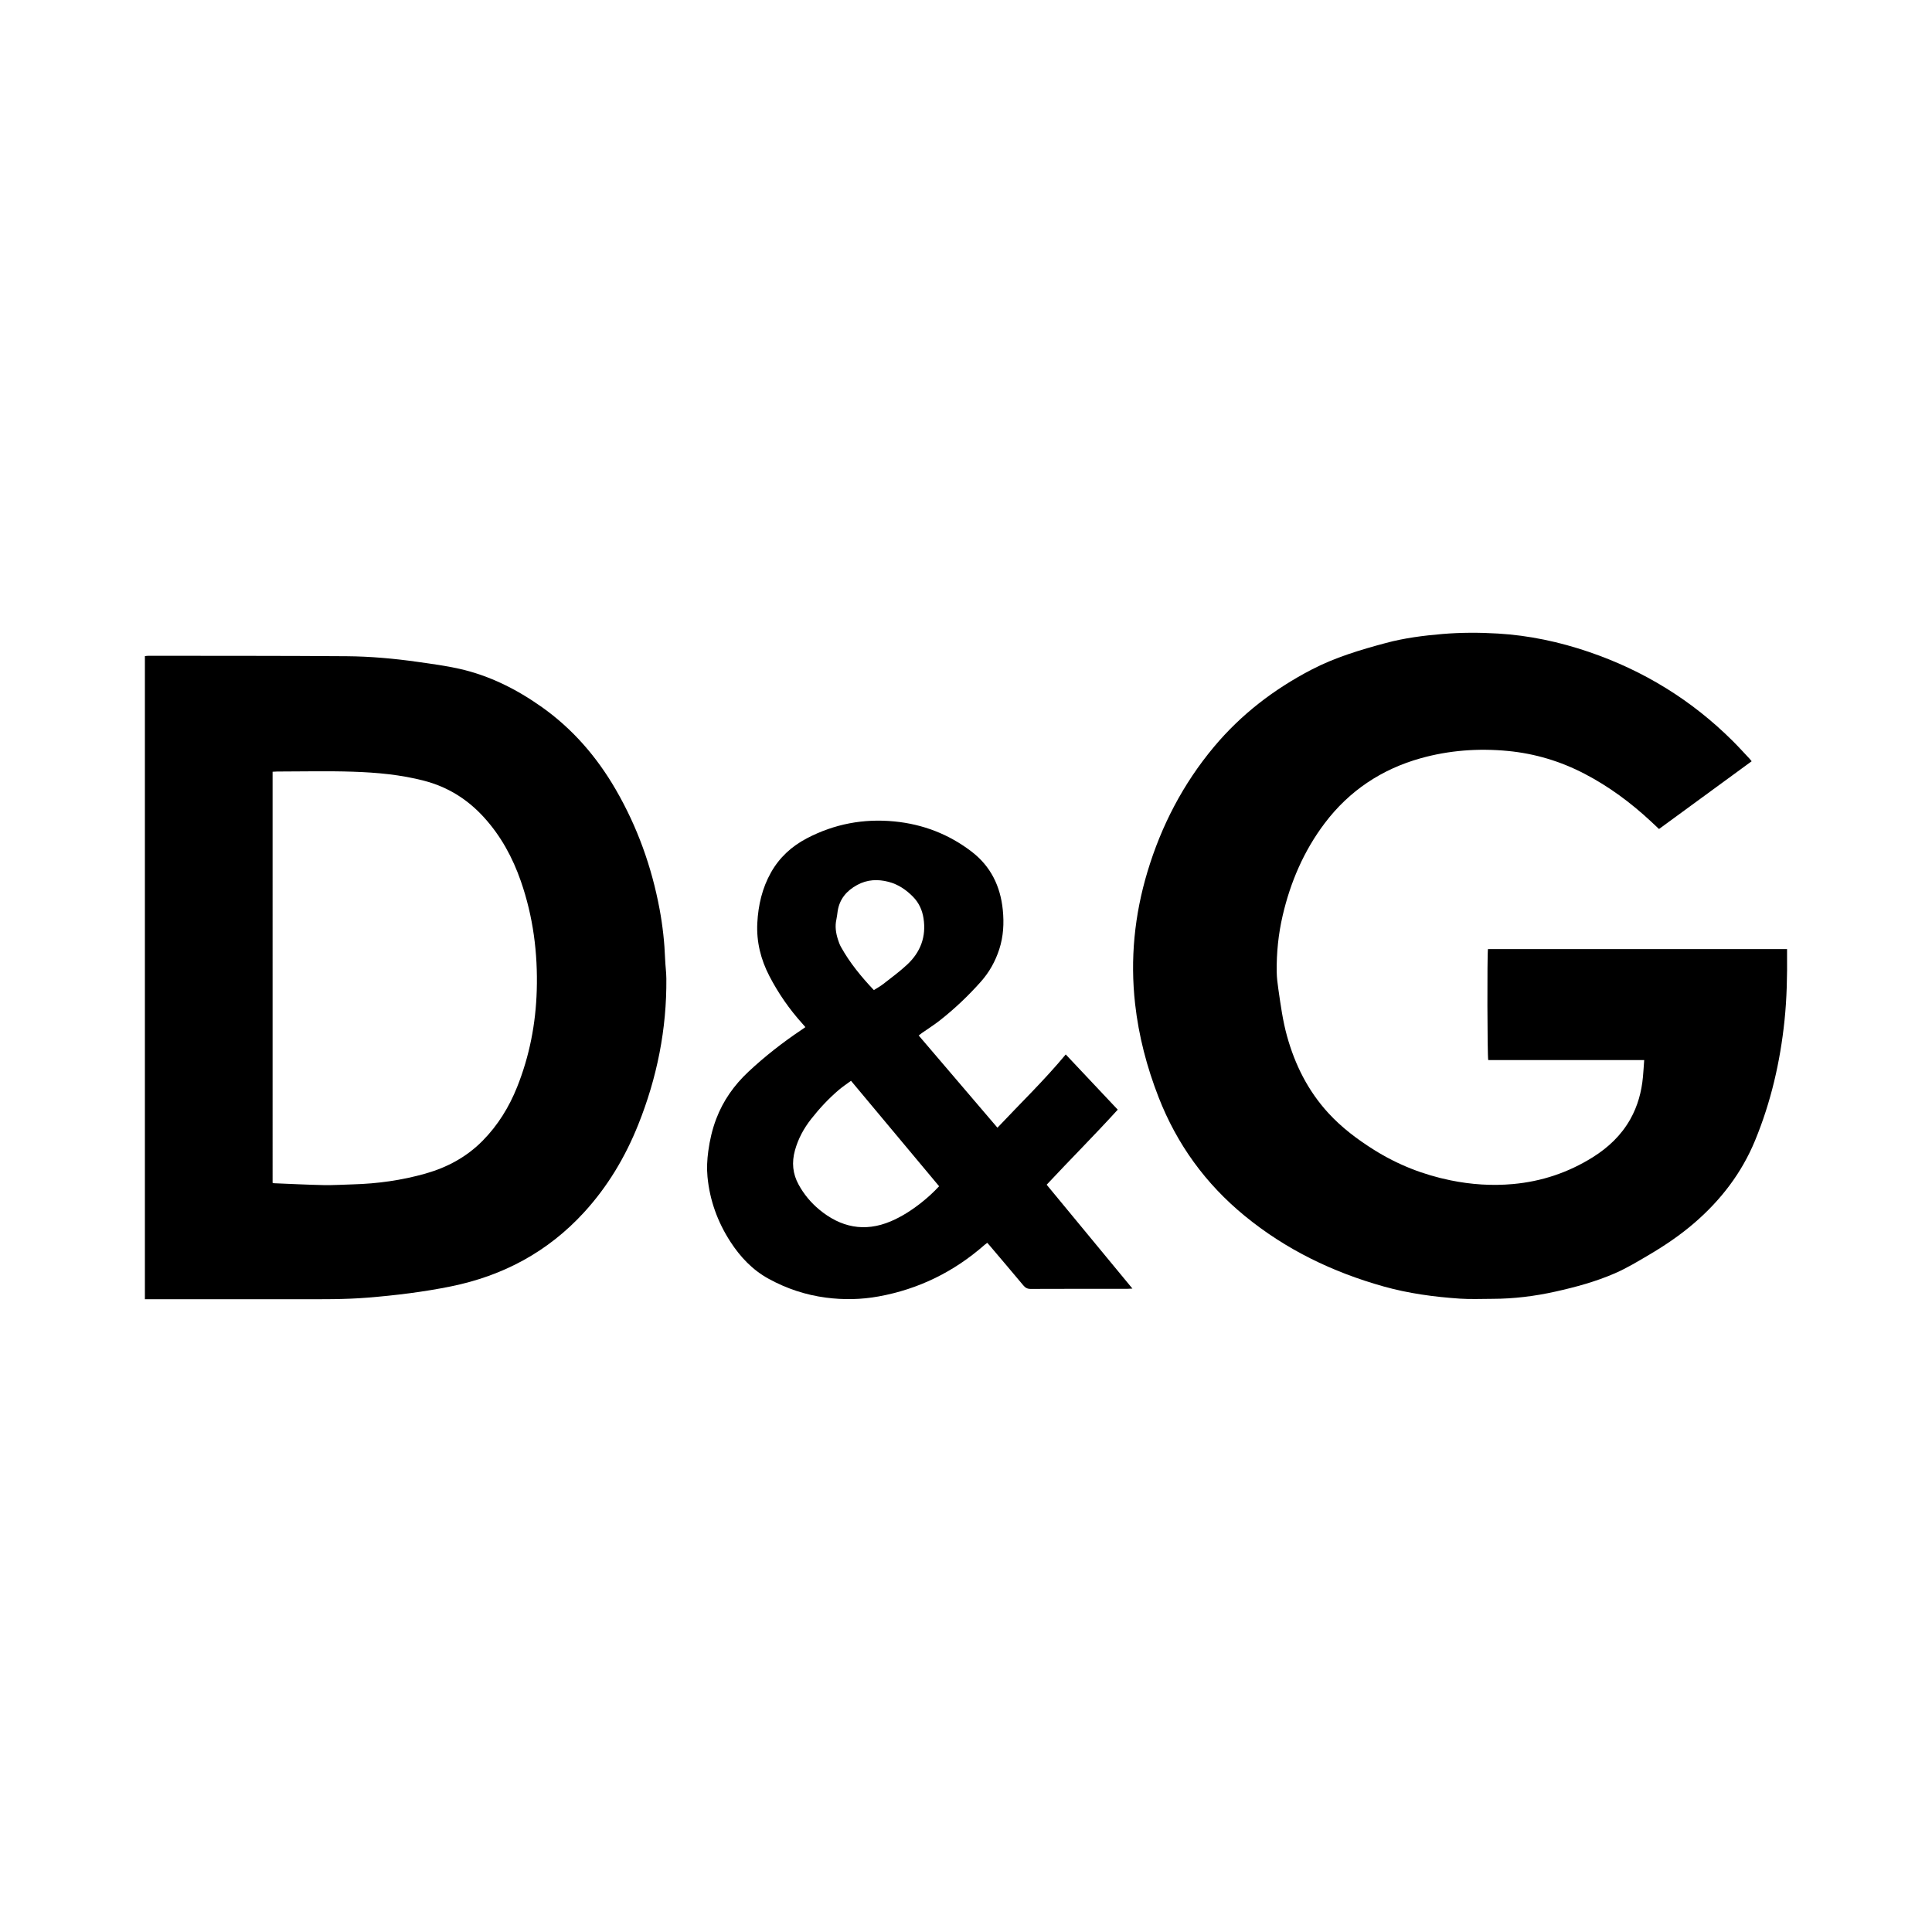
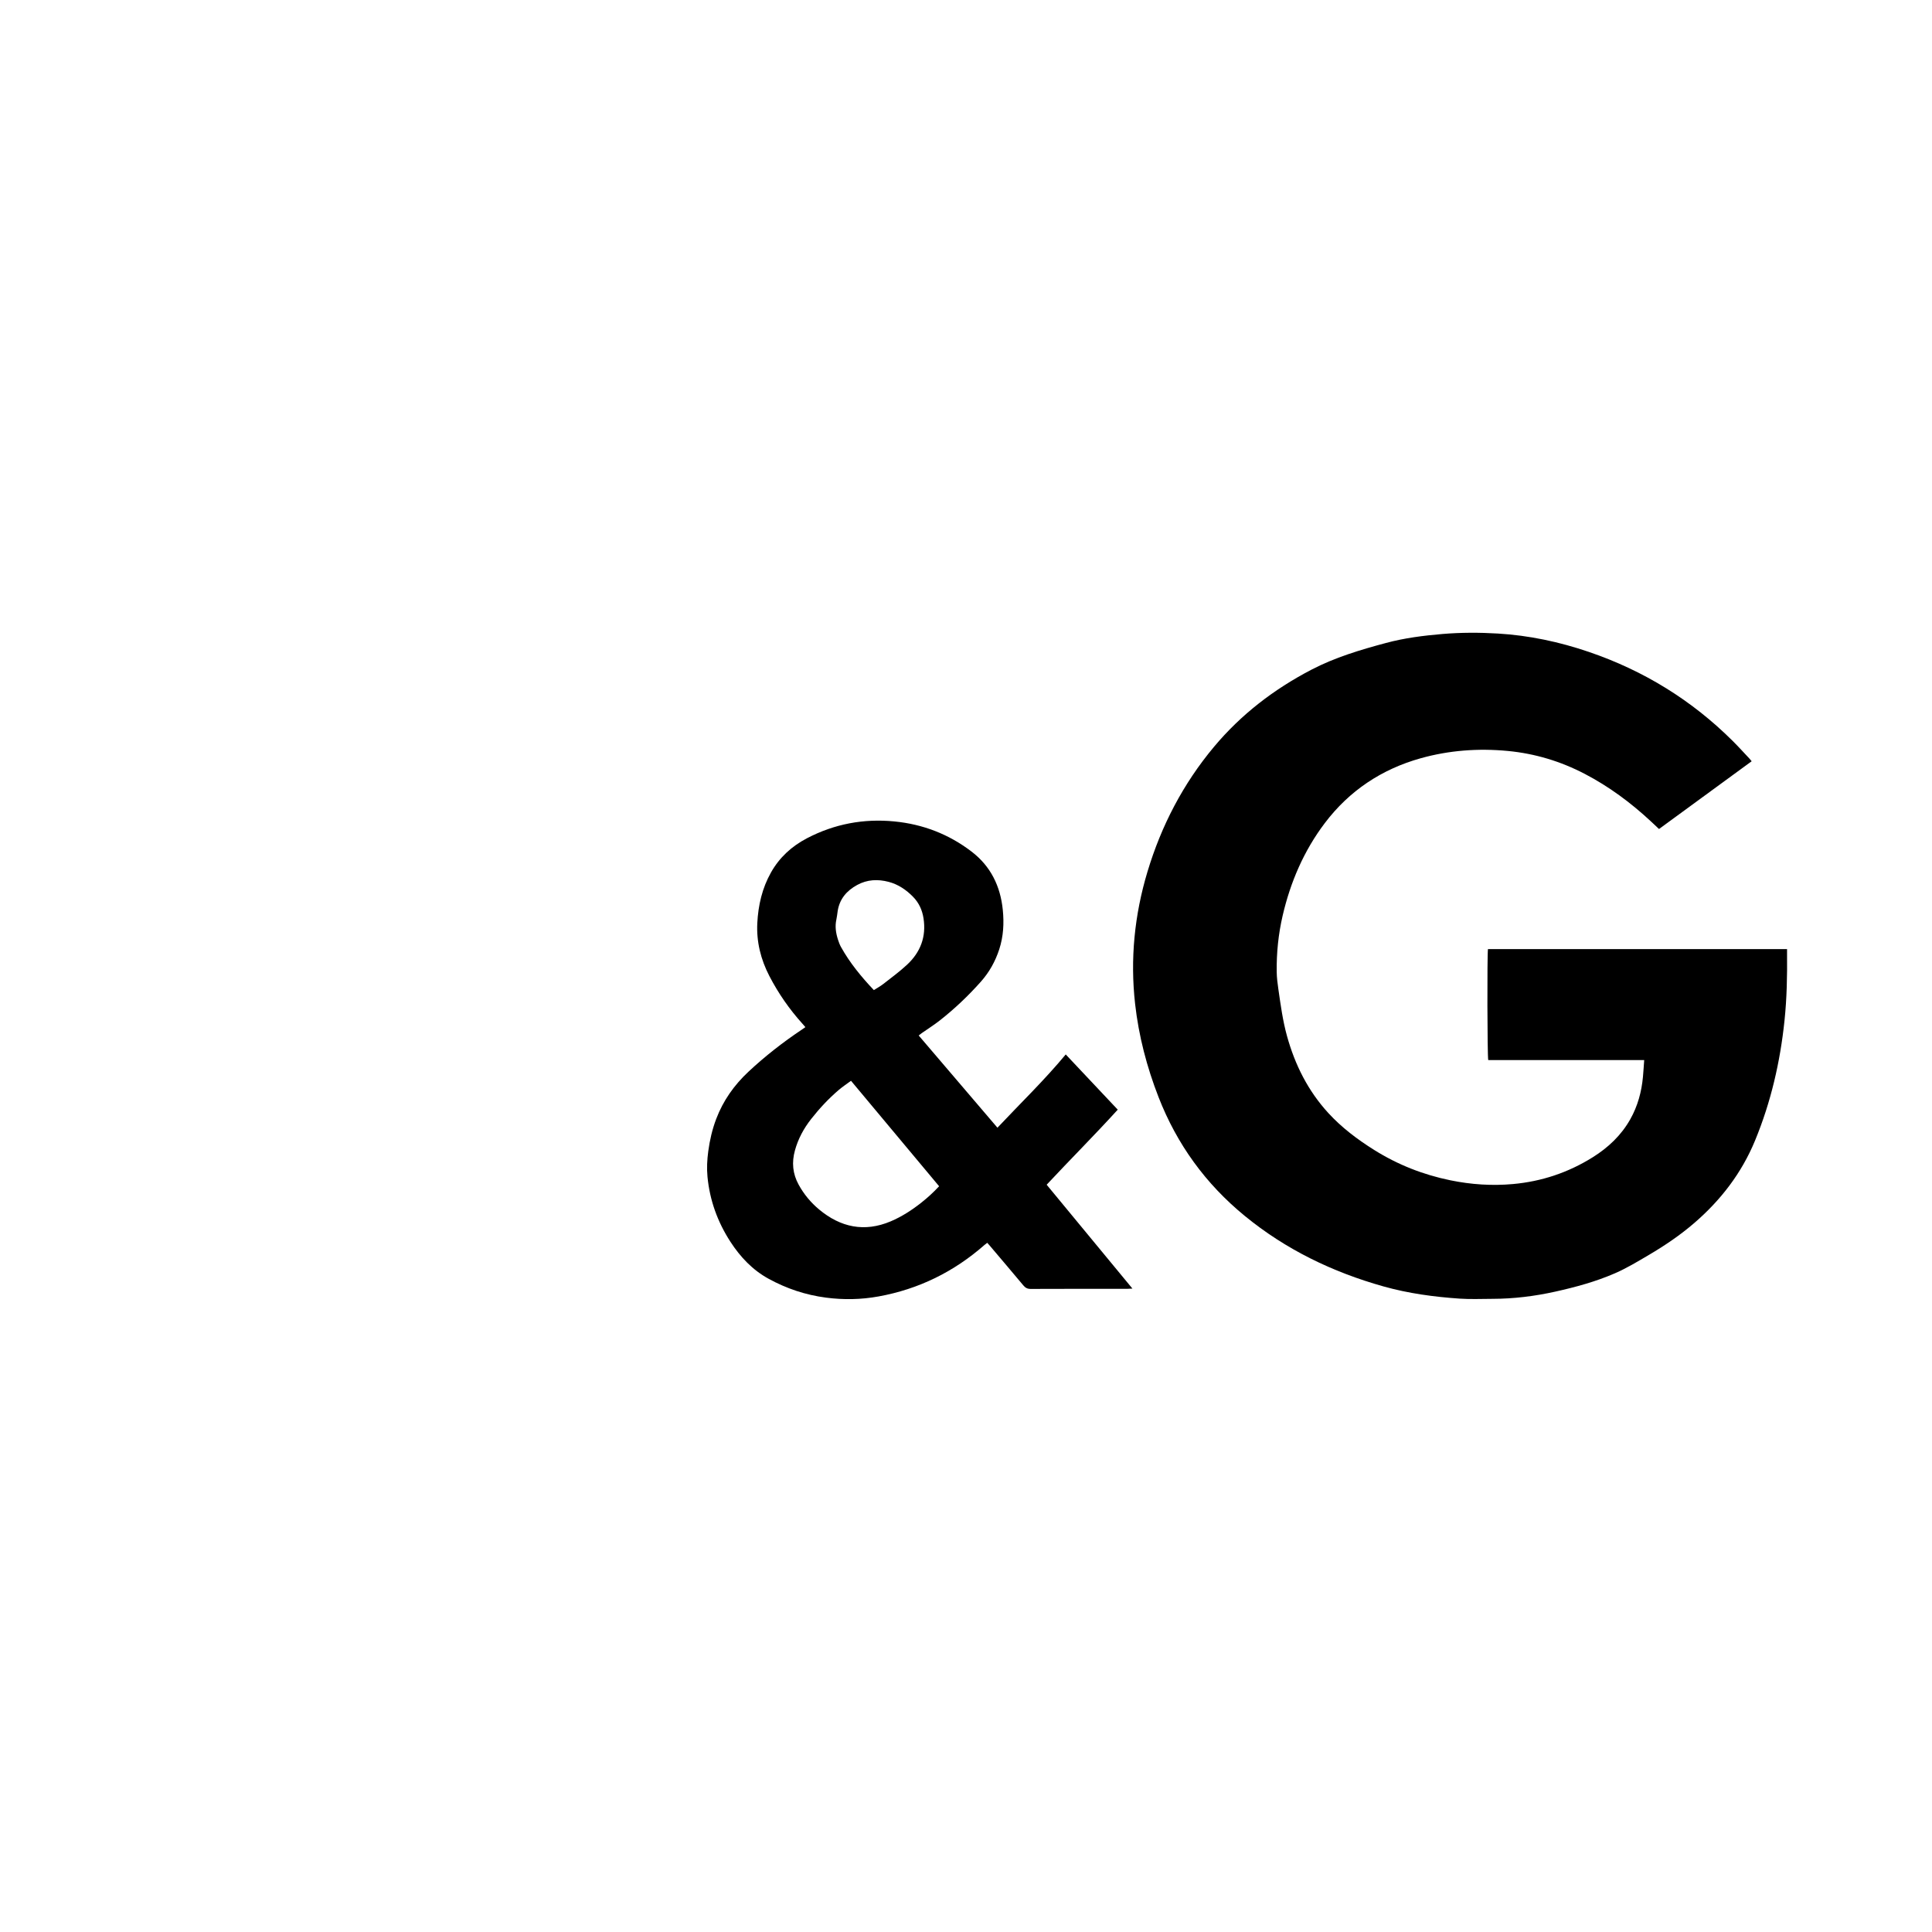
<svg xmlns="http://www.w3.org/2000/svg" version="1.1" id="Layer_1" x="0px" y="0px" width="200px" height="200px" viewBox="0 0 200 200" enable-background="new 0 0 200 200" xml:space="preserve">
  <g>
    <path d="M184.995,98.252c0,0.168-0.001,0.3,0,0.433c0.023,2.324-0.021,4.646-0.263,6.96c-0.447,4.283-1.406,8.443-3.052,12.43   c-1.386,3.355-3.537,6.155-6.275,8.518c-1.455,1.256-3.037,2.33-4.692,3.304c-1.157,0.681-2.303,1.377-3.537,1.914   c-1.987,0.865-4.064,1.428-6.171,1.897c-2.142,0.477-4.308,0.742-6.503,0.747c-1.13,0.002-2.265,0.056-3.391-0.021   c-2.665-0.182-5.309-0.538-7.89-1.263c-5.275-1.481-10.117-3.819-14.371-7.306c-4.04-3.312-7.011-7.399-8.911-12.273   c-1.217-3.122-2.059-6.335-2.433-9.662c-0.522-4.647-0.067-9.217,1.279-13.689c1.433-4.763,3.686-9.101,6.884-12.927   c2.806-3.356,6.205-5.962,10.077-7.982c2.454-1.28,5.076-2.061,7.73-2.773c1.916-0.513,3.872-0.762,5.843-0.928   c1.913-0.162,3.832-0.161,5.743-0.047c3.222,0.192,6.358,0.859,9.414,1.901c5.676,1.936,10.656,4.997,14.906,9.232   c0.598,0.596,1.164,1.224,1.744,1.838c0.061,0.065,0.114,0.138,0.205,0.25c-3.201,2.34-6.384,4.668-9.591,7.013   c-0.297-0.279-0.58-0.547-0.866-0.813c-2.066-1.918-4.313-3.584-6.818-4.891c-2.502-1.306-5.155-2.106-7.967-2.375   c-3.051-0.292-6.079-0.067-9.015,0.754c-4.034,1.128-7.397,3.357-9.94,6.725c-2.159,2.859-3.546,6.084-4.354,9.562   c-0.445,1.918-0.643,3.867-0.616,5.834c0.008,0.6,0.087,1.203,0.173,1.798c0.235,1.623,0.452,3.25,0.892,4.837   c0.826,2.982,2.178,5.68,4.281,7.974c1.388,1.513,3.014,2.735,4.745,3.82c2.439,1.529,5.07,2.565,7.897,3.143   c2.148,0.439,4.3,0.583,6.476,0.386c2.964-0.269,5.713-1.187,8.241-2.766c1.614-1.009,2.959-2.276,3.9-3.948   c0.768-1.364,1.166-2.838,1.309-4.387c0.052-0.564,0.084-1.13,0.128-1.732c-5.361,0-10.758,0-16.145,0   c-0.098-0.362-0.119-10.922-0.029-11.487C164.326,98.252,174.625,98.252,184.995,98.252z" />
-     <path d="M15,134.495c0-22.228,0-44.387,0-66.574c0.132-0.013,0.247-0.034,0.362-0.034c6.835,0.009,13.669-0.004,20.504,0.045   c2.473,0.018,4.941,0.24,7.392,0.589c1.432,0.204,2.871,0.393,4.28,0.709c3.132,0.703,5.95,2.119,8.559,3.97   c3.193,2.264,5.69,5.159,7.642,8.527c2.236,3.857,3.722,8,4.54,12.38c0.321,1.721,0.512,3.459,0.576,5.21   c0.024,0.661,0.12,1.321,0.126,1.982c0.046,5.239-0.966,10.274-2.914,15.133c-1.343,3.351-3.16,6.4-5.604,9.069   c-3.747,4.091-8.385,6.57-13.793,7.668c-2.841,0.577-5.713,0.925-8.601,1.161c-2.394,0.196-4.792,0.166-7.19,0.166   c-5.084,0-10.168-0.001-15.252-0.001C15.434,134.495,15.24,134.495,15,134.495z M28.218,122.452   c0.08,0.021,0.108,0.035,0.137,0.036c1.716,0.068,3.432,0.159,5.149,0.193c1.009,0.02,2.019-0.049,3.029-0.076   c2.544-0.069,5.048-0.42,7.496-1.112c2.257-0.638,4.27-1.717,5.934-3.405c1.581-1.605,2.738-3.48,3.568-5.558   c1.283-3.21,1.93-6.551,2.033-10.005c0.115-3.866-0.371-7.639-1.645-11.303c-0.852-2.45-2.067-4.684-3.82-6.611   c-1.697-1.866-3.74-3.148-6.197-3.788c-2.426-0.631-4.903-0.856-7.387-0.937c-2.607-0.086-5.219-0.02-7.829-0.018   c-0.147,0-0.294,0.014-0.469,0.023C28.218,94.092,28.218,108.264,28.218,122.452z" />
    <path d="M103.255,116.74c2.389-2.538,4.852-4.911,7.07-7.584c1.803,1.915,3.579,3.799,5.384,5.716   c-2.399,2.641-4.913,5.149-7.359,7.77c2.959,3.583,5.891,7.134,8.878,10.751c-0.241,0.012-0.386,0.026-0.531,0.026   c-3.334,0.001-6.669-0.005-10.003,0.01c-0.343,0.002-0.552-0.118-0.761-0.368c-1.161-1.389-2.335-2.767-3.505-4.148   c-0.068-0.08-0.14-0.156-0.231-0.257c-0.099,0.077-0.194,0.144-0.281,0.22c-3.167,2.781-6.811,4.577-10.965,5.331   c-1.812,0.329-3.627,0.361-5.45,0.123c-2.103-0.274-4.08-0.935-5.936-1.952c-1.667-0.913-2.934-2.258-3.956-3.836   c-1.325-2.046-2.137-4.287-2.37-6.717c-0.085-0.884-0.038-1.774,0.082-2.661c0.154-1.142,0.411-2.252,0.819-3.328   c0.719-1.898,1.857-3.505,3.336-4.889c1.723-1.612,3.576-3.056,5.537-4.367c0.112-0.075,0.22-0.153,0.362-0.252   c-0.113-0.13-0.208-0.244-0.307-0.353c-1.352-1.497-2.492-3.142-3.421-4.931c-0.893-1.721-1.351-3.555-1.251-5.493   c0.095-1.838,0.5-3.609,1.417-5.234c0.879-1.558,2.139-2.711,3.715-3.536c2.847-1.489,5.874-2.057,9.063-1.746   c2.951,0.288,5.629,1.319,7.984,3.121c1.98,1.515,2.989,3.577,3.234,6.04c0.138,1.382,0.065,2.739-0.365,4.069   c-0.406,1.251-1.032,2.376-1.906,3.359c-1.297,1.457-2.706,2.798-4.239,4.003c-0.603,0.474-1.256,0.884-1.885,1.325   c-0.096,0.067-0.185,0.143-0.311,0.242C97.808,110.363,100.499,113.513,103.255,116.74z M97.217,122.8   c-3.036-3.634-6.059-7.252-9.121-10.917c-0.449,0.333-0.888,0.622-1.285,0.962c-1.045,0.895-1.98,1.899-2.83,2.98   c-0.772,0.981-1.358,2.059-1.691,3.271c-0.34,1.234-0.238,2.403,0.386,3.541c0.546,0.995,1.258,1.851,2.117,2.567   c2.222,1.852,4.695,2.381,7.417,1.228c1.142-0.484,2.181-1.158,3.156-1.927C96.017,123.989,96.63,123.435,97.217,122.8z    M90.462,102.495c0.325-0.209,0.671-0.394,0.975-0.632c0.832-0.65,1.687-1.277,2.458-1.994c1.392-1.294,2.006-2.897,1.706-4.813   c-0.132-0.846-0.47-1.589-1.065-2.202c-0.716-0.738-1.552-1.306-2.553-1.567c-1.112-0.29-2.207-0.244-3.247,0.323   c-1.097,0.598-1.83,1.457-2.023,2.723c-0.043,0.283-0.068,0.57-0.13,0.848c-0.161,0.716-0.054,1.409,0.165,2.091   c0.083,0.257,0.176,0.517,0.307,0.752C87.969,99.67,89.152,101.11,90.462,102.495z" />
  </g>
</svg>